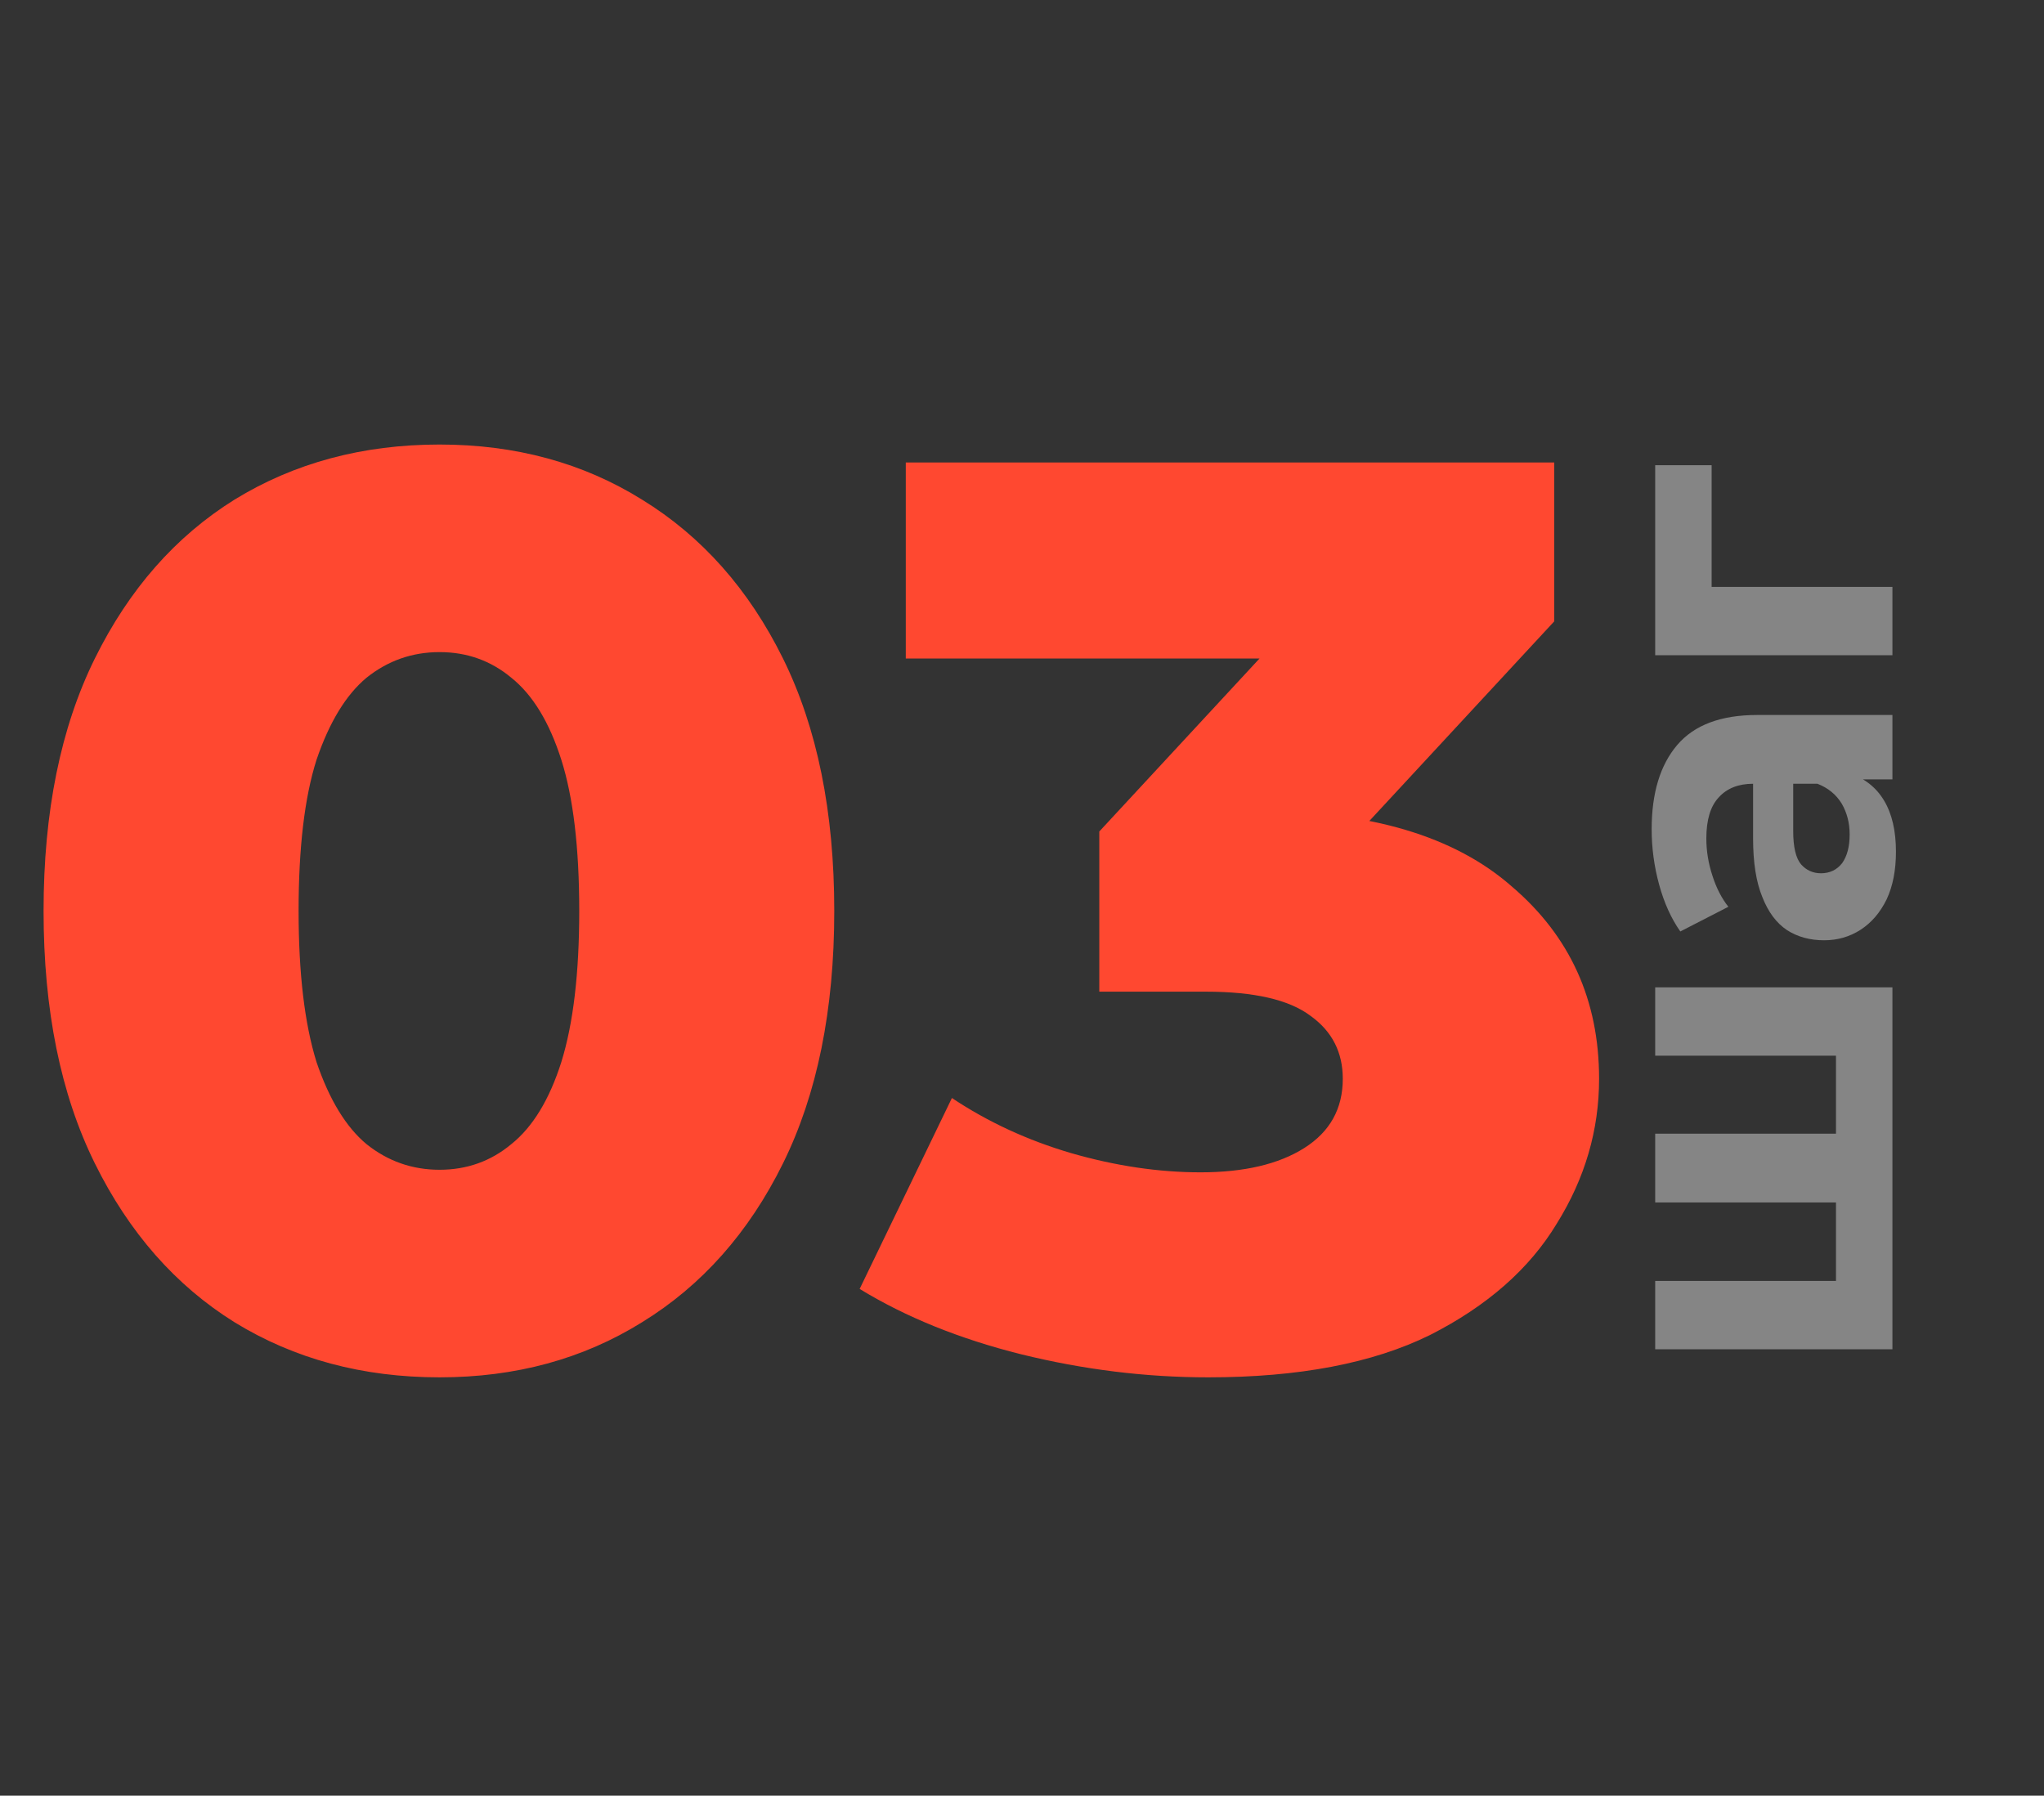
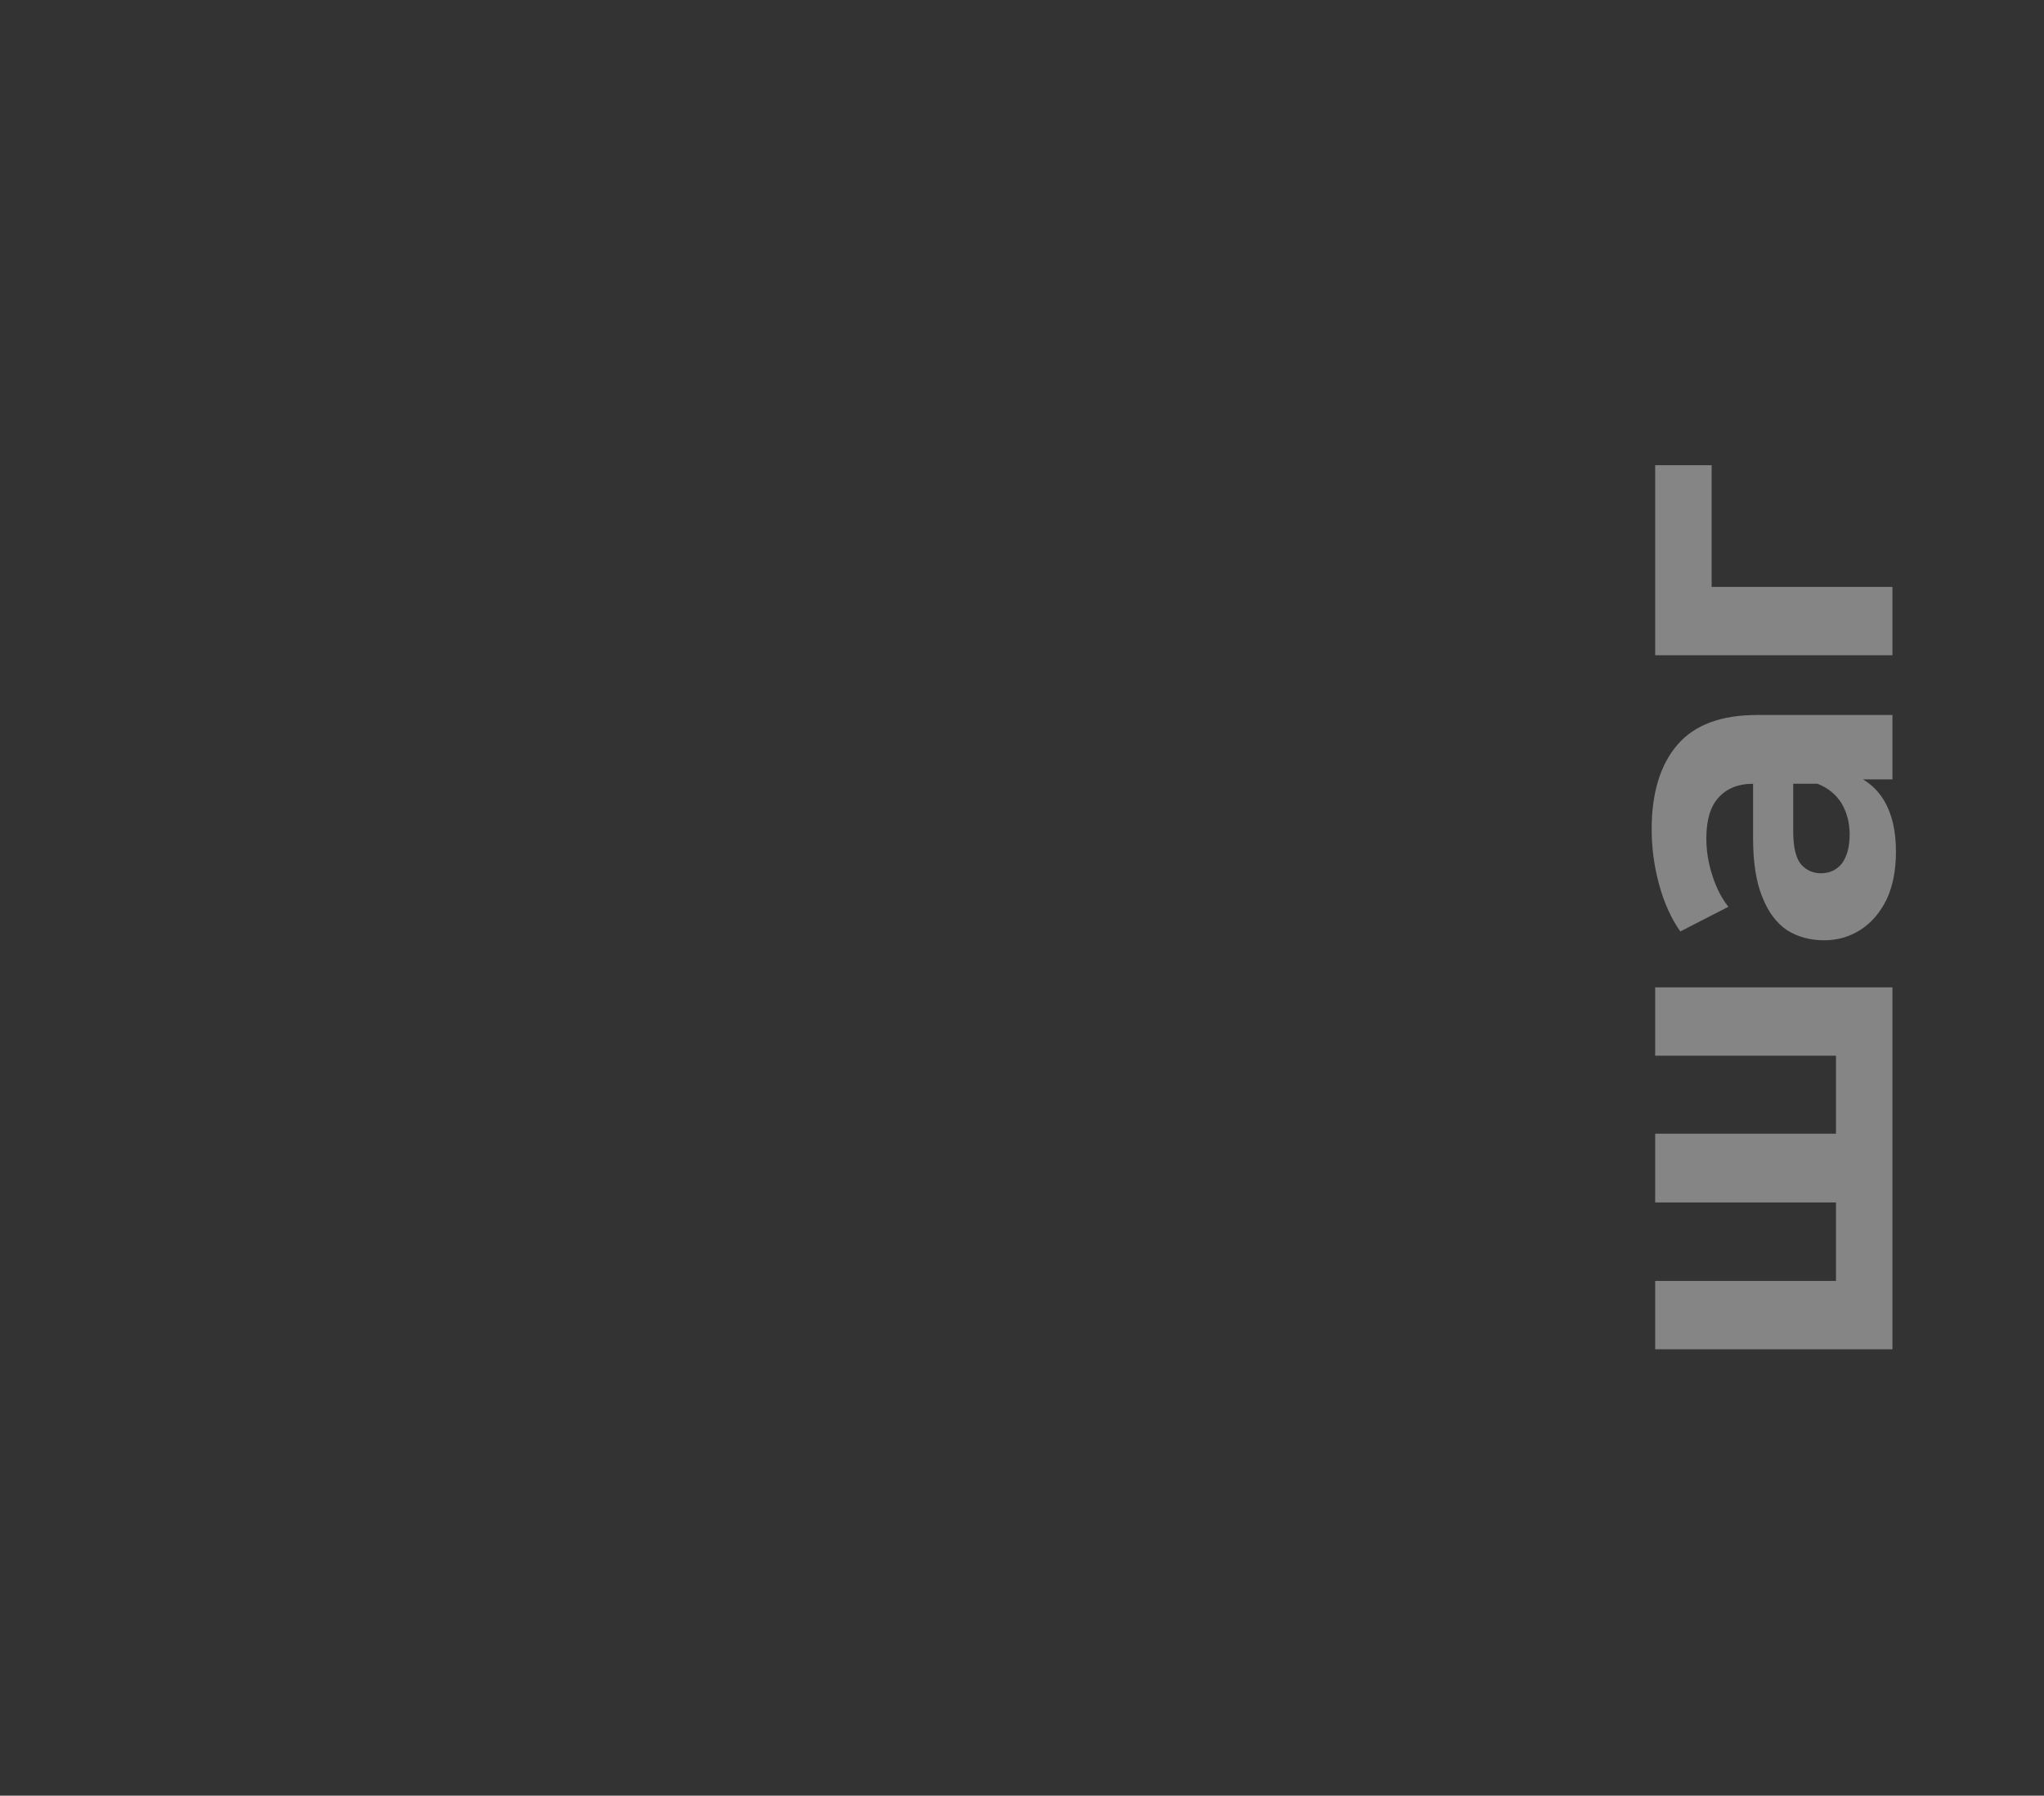
<svg xmlns="http://www.w3.org/2000/svg" width="445" height="391" viewBox="0 0 445 391" fill="none">
  <rect x="0" y="0" width="445" height="391" fill="#333333" stroke="none" />
  <path opacity="0.4" d="M399.712 258.568L403.168 261.832L360.352 261.832L360.352 246.856L403.168 246.856L399.712 250.312L399.712 226.504L403.168 229.864L360.352 229.864L360.352 214.984L412 214.984L412 293.8L360.352 293.8L360.352 278.92L403.168 278.92L399.712 282.28L399.712 258.568ZM412 169.7L401.92 169.7L399.712 170.66L381.664 170.66C378.464 170.66 375.968 171.652 374.176 173.636C372.384 175.556 371.488 178.532 371.488 182.564C371.488 185.316 371.936 188.036 372.832 190.724C373.664 193.348 374.816 195.588 376.288 197.444L365.824 202.82C363.84 200.004 362.304 196.612 361.216 192.644C360.128 188.676 359.584 184.644 359.584 180.548C359.584 172.676 361.44 166.564 365.152 162.212C368.864 157.86 374.656 155.684 382.528 155.684L412 155.684L412 169.7ZM412.768 185.444C412.768 189.476 412.096 192.932 410.752 195.812C409.344 198.692 407.456 200.9 405.088 202.436C402.72 203.972 400.064 204.74 397.12 204.74C394.048 204.74 391.36 204.004 389.056 202.532C386.752 200.996 384.96 198.596 383.68 195.332C382.336 192.068 381.664 187.812 381.664 182.564L381.664 168.836L390.4 168.836L390.4 180.932C390.4 184.452 390.976 186.884 392.128 188.228C393.28 189.508 394.72 190.148 396.448 190.148C398.368 190.148 399.904 189.412 401.056 187.94C402.144 186.404 402.688 184.324 402.688 181.7C402.688 179.204 402.112 176.964 400.96 174.98C399.744 172.996 397.984 171.556 395.68 170.66L402.592 168.356C405.92 169.444 408.448 171.428 410.176 174.308C411.904 177.188 412.768 180.9 412.768 185.444ZM412 142.675L360.352 142.675L360.352 101.299L372.64 101.299L372.64 131.155L369.376 127.795L412 127.795L412 142.675Z" fill="white" />
-   <path d="M95.697 299.906C78.957 299.906 64.077 295.907 51.057 287.909C38.223 279.911 28.086 268.379 20.646 253.313C13.206 238.247 9.486 219.926 9.486 198.35C9.486 176.774 13.206 158.453 20.646 143.387C28.086 128.321 38.223 116.789 51.057 108.791C64.077 100.793 78.957 96.794 95.697 96.794C112.251 96.794 126.945 100.793 139.779 108.791C152.799 116.789 163.029 128.321 170.469 143.387C177.909 158.453 181.629 176.774 181.629 198.35C181.629 219.926 177.909 238.247 170.469 253.313C163.029 268.379 152.799 279.911 139.779 287.909C126.945 295.907 112.251 299.906 95.697 299.906ZM95.697 254.708C101.649 254.708 106.857 252.848 111.321 249.128C115.971 245.408 119.598 239.456 122.202 231.272C124.806 222.902 126.108 211.928 126.108 198.35C126.108 184.586 124.806 173.612 122.202 165.428C119.598 157.244 115.971 151.292 111.321 147.572C106.857 143.852 101.649 141.992 95.697 141.992C89.745 141.992 84.444 143.852 79.794 147.572C75.33 151.292 71.703 157.244 68.913 165.428C66.309 173.612 65.007 184.586 65.007 198.35C65.007 211.928 66.309 222.902 68.913 231.272C71.703 239.456 75.33 245.408 79.794 249.128C84.444 252.848 89.745 254.708 95.697 254.708ZM263.043 299.906C249.465 299.906 235.887 298.232 222.309 294.884C208.917 291.536 197.199 286.793 187.155 280.655L207.243 239.084C215.055 244.292 223.704 248.291 233.19 251.081C242.862 253.871 252.255 255.266 261.369 255.266C270.855 255.266 278.388 253.499 283.968 249.965C289.548 246.431 292.338 241.409 292.338 234.899C292.338 229.133 290.013 224.576 285.363 221.228C280.713 217.694 273.087 215.927 262.485 215.927H239.328V181.052L291.78 124.415L297.081 143.387H197.199V100.7H338.373V135.296L285.921 191.933L258.858 176.588H273.924C298.29 176.588 316.704 182.075 329.166 193.049C341.814 203.837 348.138 217.787 348.138 234.899C348.138 246.059 345.069 256.568 338.931 266.426C332.979 276.284 323.772 284.375 311.31 290.699C298.848 296.837 282.759 299.906 263.043 299.906Z" fill="#FF4830" />
</svg>